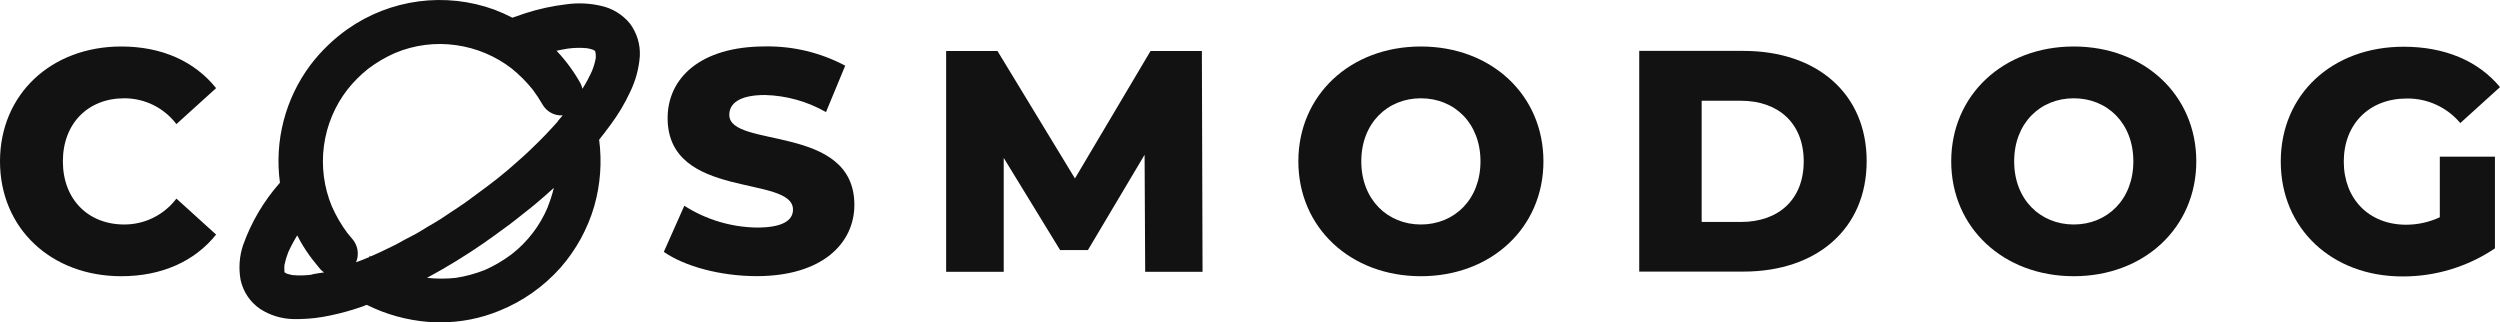
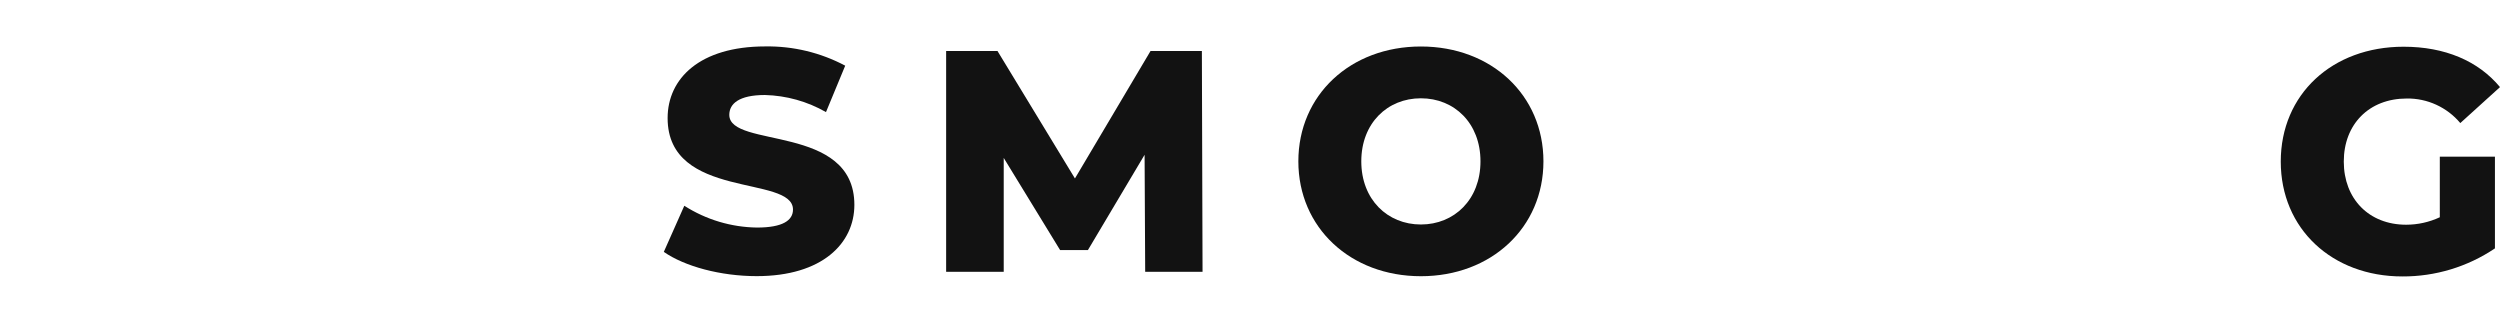
<svg xmlns="http://www.w3.org/2000/svg" width="1970" height="254" viewBox="0 0 1970 254" fill="none">
-   <path d="M97.913 77.453C105.867 77.426 113.719 79.25 120.85 82.781C127.98 86.312 134.195 91.454 139.004 97.802L170.291 69.455C153.386 48.343 127.557 36.639 95.565 36.639C40.445 36.639 0 74.219 0 127.147C0 180.076 40.445 217.655 95.565 217.655C127.557 217.655 153.386 205.894 170.291 184.84L139.004 156.493C134.198 162.849 127.985 167.999 120.855 171.541C113.725 175.082 105.871 176.916 97.913 176.9C69.384 176.9 49.544 157.023 49.544 127.147C49.544 97.272 69.384 77.453 97.913 77.453Z" fill="#121212" />
  <path d="M574.686 90.509C574.686 81.864 582.141 74.866 602.745 74.866C619.656 75.29 636.197 79.918 650.88 88.333L666.025 51.754C646.626 41.443 624.937 36.224 602.98 36.581C551.382 36.581 526.082 61.928 526.082 93.038C526.082 157.728 624.875 137.557 624.875 165.139C624.875 173.607 616.892 179.312 596.523 179.312C576.202 179.044 556.36 173.096 539.231 162.139L523.088 198.484C539.466 209.893 567.76 217.597 596.288 217.597C647.945 217.597 673.245 191.72 673.245 161.433C673.245 97.331 574.686 117.209 574.686 90.509Z" fill="#121212" />
  <path d="M906.634 40.168L847.053 140.615L786.004 40.168H745.559V214.186H790.934V124.442L835.371 197.072H857.266L901.938 121.972L902.408 214.186H947.607L947.079 40.168H906.634Z" fill="#121212" />
  <path d="M1119.66 36.639C1064.07 36.639 1023.1 74.924 1023.1 127.147C1023.1 179.37 1064.19 217.655 1119.66 217.655C1175.14 217.655 1216.23 179.37 1216.23 127.147C1216.23 74.924 1175.25 36.639 1119.66 36.639ZM1119.66 176.9C1093.36 176.9 1072.7 157.258 1072.7 127.147C1072.7 97.037 1093.31 77.453 1119.66 77.453C1146.02 77.453 1166.62 97.037 1166.62 127.147C1166.62 157.258 1145.96 176.9 1119.66 176.9Z" fill="#121212" />
-   <path d="M1373.9 40.109H1291.71V214.009H1373.9C1431.48 214.009 1470.93 180.429 1470.93 126.971C1470.93 73.513 1431.48 40.109 1373.9 40.109ZM1371.9 174.901H1340.91V79.394H1371.9C1401.25 79.394 1421.33 97.037 1421.33 127.147C1421.33 157.258 1401.48 174.901 1371.9 174.901Z" fill="#121212" />
-   <path d="M1634.12 36.639C1578.53 36.639 1537.56 74.924 1537.56 127.147C1537.56 179.37 1578.65 217.655 1634.12 217.655C1689.59 217.655 1730.68 179.37 1730.68 127.147C1730.68 74.924 1689.71 36.639 1634.12 36.639ZM1634.12 176.9C1607.76 176.9 1587.16 157.258 1587.16 127.147C1587.16 97.037 1607.7 77.453 1634.12 77.453C1660.53 77.453 1681.08 97.037 1681.08 127.147C1681.08 157.258 1660.42 176.9 1634.12 176.9Z" fill="#121212" />
  <path d="M1922.57 171.196C1914.26 175.067 1905.2 177.074 1896.04 177.077C1866.69 177.077 1846.9 156.67 1846.9 127.324C1846.9 97.978 1866.74 77.63 1896.51 77.63C1904.53 77.517 1912.48 79.195 1919.78 82.541C1927.08 85.888 1933.55 90.819 1938.71 96.978L1970 68.632C1952.86 47.99 1926.56 36.816 1894.04 36.816C1837.69 36.816 1797.24 74.395 1797.24 127.324C1797.24 180.252 1837.69 217.832 1893.04 217.832C1919.03 217.955 1944.45 210.251 1966.01 195.719V123.442H1922.57V171.196Z" fill="#121212" />
-   <path d="M473.77 4.647C464.846 2.551 455.614 2.113 446.532 3.353C435.428 4.65 424.477 7.034 413.836 10.469C410.549 11.528 407.144 12.704 403.74 13.939C399.131 11.548 394.388 9.427 389.534 7.587C370.457 0.657 349.996 -1.571 329.879 1.09C309.762 3.752 290.579 11.225 273.952 22.878C262.774 30.762 252.875 40.323 244.601 51.224C224.759 77.783 216.135 111.094 220.593 143.967C207.85 158.359 197.985 175.07 191.536 193.191C188.598 202.017 187.932 211.443 189.598 220.596C191.621 229.925 197.149 238.117 205.037 243.473C212.721 248.425 221.614 251.171 230.748 251.412H236.266C244.323 251.266 252.345 250.321 260.216 248.589C268.819 246.82 277.292 244.462 285.574 241.532L288.157 240.532L289.038 240.238C304.159 247.76 320.578 252.311 337.408 253.647C340.617 253.882 343.845 254 347.093 254C362.997 254.03 378.753 250.933 393.467 244.884C411.899 237.453 428.371 225.861 441.602 211.01C453.969 196.943 463.089 180.317 468.311 162.316C473.133 145.353 474.432 127.579 472.126 110.093C475.257 106.172 478.251 102.251 481.107 98.331C487.187 90.194 492.401 81.443 496.663 72.219C500.902 63.465 503.451 53.987 504.177 44.285C504.676 35.019 501.89 25.875 496.311 18.467C490.554 11.462 482.616 6.595 473.77 4.647ZM246.127 216.362C240.975 217.1 235.755 217.238 230.572 216.773C228.998 216.5 227.448 216.107 225.934 215.597L224.408 214.715L224.115 214.421C224.134 214.245 224.134 214.067 224.115 213.892C224.115 213.598 224.115 213.245 224.115 212.892C224.028 211.58 224.028 210.264 224.115 208.952C224.812 205.498 225.814 202.113 227.108 198.836C229.179 194.234 231.552 189.774 234.211 185.487C237.057 191.085 240.335 196.453 244.014 201.542C246.773 205.364 249.884 208.893 252.409 212.127C253.293 213.096 254.3 213.946 255.402 214.656C251.939 215.068 249.004 215.656 246.127 216.126V216.362ZM431.74 162.963C425.597 177.696 415.748 190.582 403.153 200.365C396.634 205.261 389.584 209.404 382.138 212.715C374.762 215.641 367.083 217.732 359.244 218.949C351.674 219.771 344.038 219.771 336.468 218.949C351.971 210.593 367.002 201.385 381.492 191.367C382.49 190.721 383.429 189.956 384.427 189.25L389.827 185.428L400.863 177.371L406.381 173.137C410.314 170.078 414.188 166.962 418.121 163.845L421.643 160.963C426.75 156.729 431.681 152.377 436.436 148.025C435.23 153.034 433.66 157.947 431.74 162.727V162.963ZM439.606 95.626L435.849 99.801C433.794 102.036 431.74 104.271 429.568 106.505L424.461 111.681L417.945 118.032L412.779 122.854C410.02 125.324 407.203 127.853 404.326 130.323L399.924 134.146C395.11 138.204 390.18 142.203 385.19 145.908C381.257 148.907 377.324 151.789 373.45 154.611C371.161 156.258 368.93 158.022 366.64 159.61C362.942 162.257 359.186 164.609 355.487 167.079C352.905 168.785 350.322 170.608 347.739 172.254C344.041 174.607 340.284 176.783 336.527 178.959C333.944 180.547 331.361 182.193 328.778 183.663C326.195 185.134 322.263 187.133 318.975 188.839C315.688 190.544 313.105 192.25 309.759 193.779L300.543 198.248L297.197 199.777L292.09 202.071L291.151 201.483V202.541L289.507 203.188C286.455 204.482 283.638 205.599 280.585 206.658C281.886 203.544 282.268 200.121 281.685 196.795C281.103 193.47 279.58 190.382 277.298 187.898C276.124 186.545 274.95 185.193 273.893 183.84C268.95 177.22 264.775 170.058 261.448 162.492C255.234 147.442 253.1 131.013 255.265 114.87C257.43 98.728 263.816 83.446 273.776 70.573C278.585 64.489 284.081 58.983 290.153 54.165C296.66 49.25 303.711 45.106 311.168 41.815C326.372 35.401 343.03 33.246 359.362 35.581C375.327 37.793 390.441 44.137 403.211 53.988C409.281 58.893 414.81 64.433 419.706 70.514C422.527 74.272 425.115 78.2 427.455 82.276C428.626 84.327 430.204 86.115 432.092 87.531C433.98 88.948 436.137 89.961 438.432 90.509C440.067 90.879 441.747 91.017 443.421 90.921C441.895 92.509 440.838 93.979 439.606 95.39V95.626ZM469.485 45.696C468.836 49.2 467.833 52.629 466.491 55.929C464.316 60.765 461.805 65.442 458.977 69.926C458.628 68.343 458.055 66.818 457.275 65.397C452.109 56.183 445.819 47.649 438.549 39.992C441.484 39.345 444.419 38.815 447.12 38.345C452.234 37.624 457.416 37.505 462.558 37.992C464.137 38.238 465.69 38.631 467.195 39.168C467.71 39.395 468.201 39.67 468.663 39.992H469.015V40.521C469.015 40.874 469.015 41.227 469.308 41.579C469.455 42.868 469.514 44.164 469.485 45.461V45.696Z" fill="#121212" />
</svg>